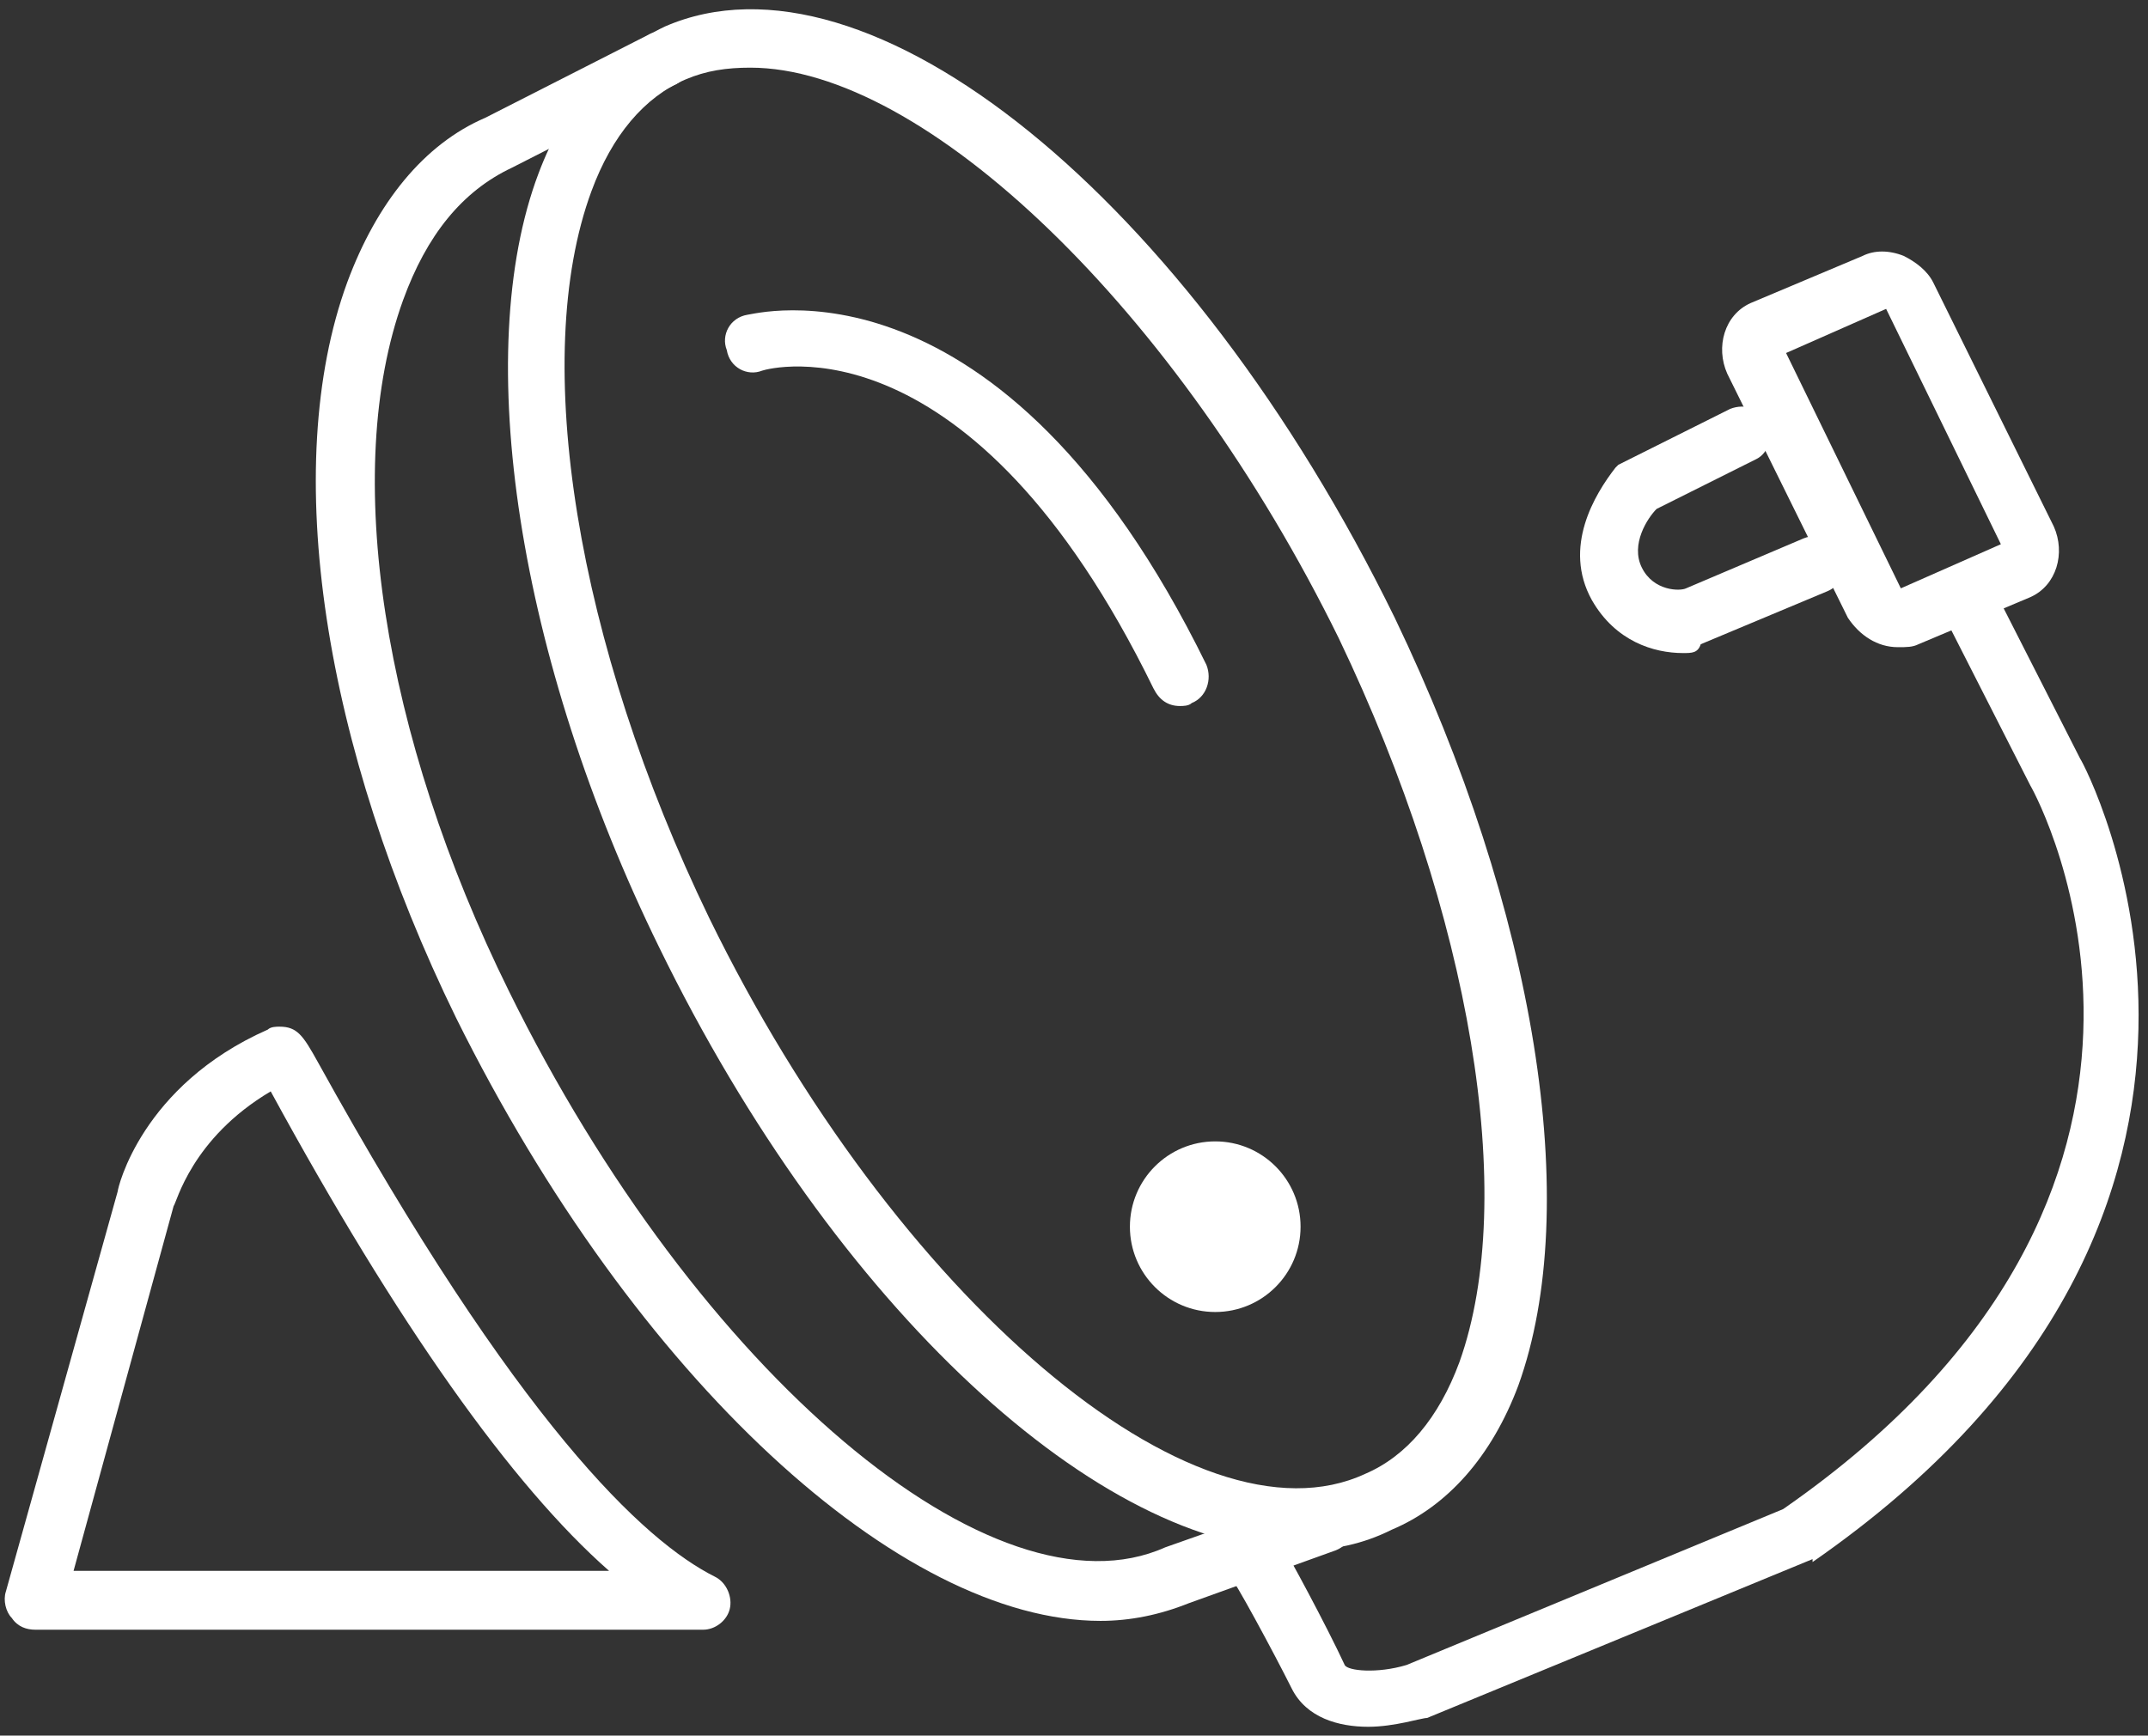
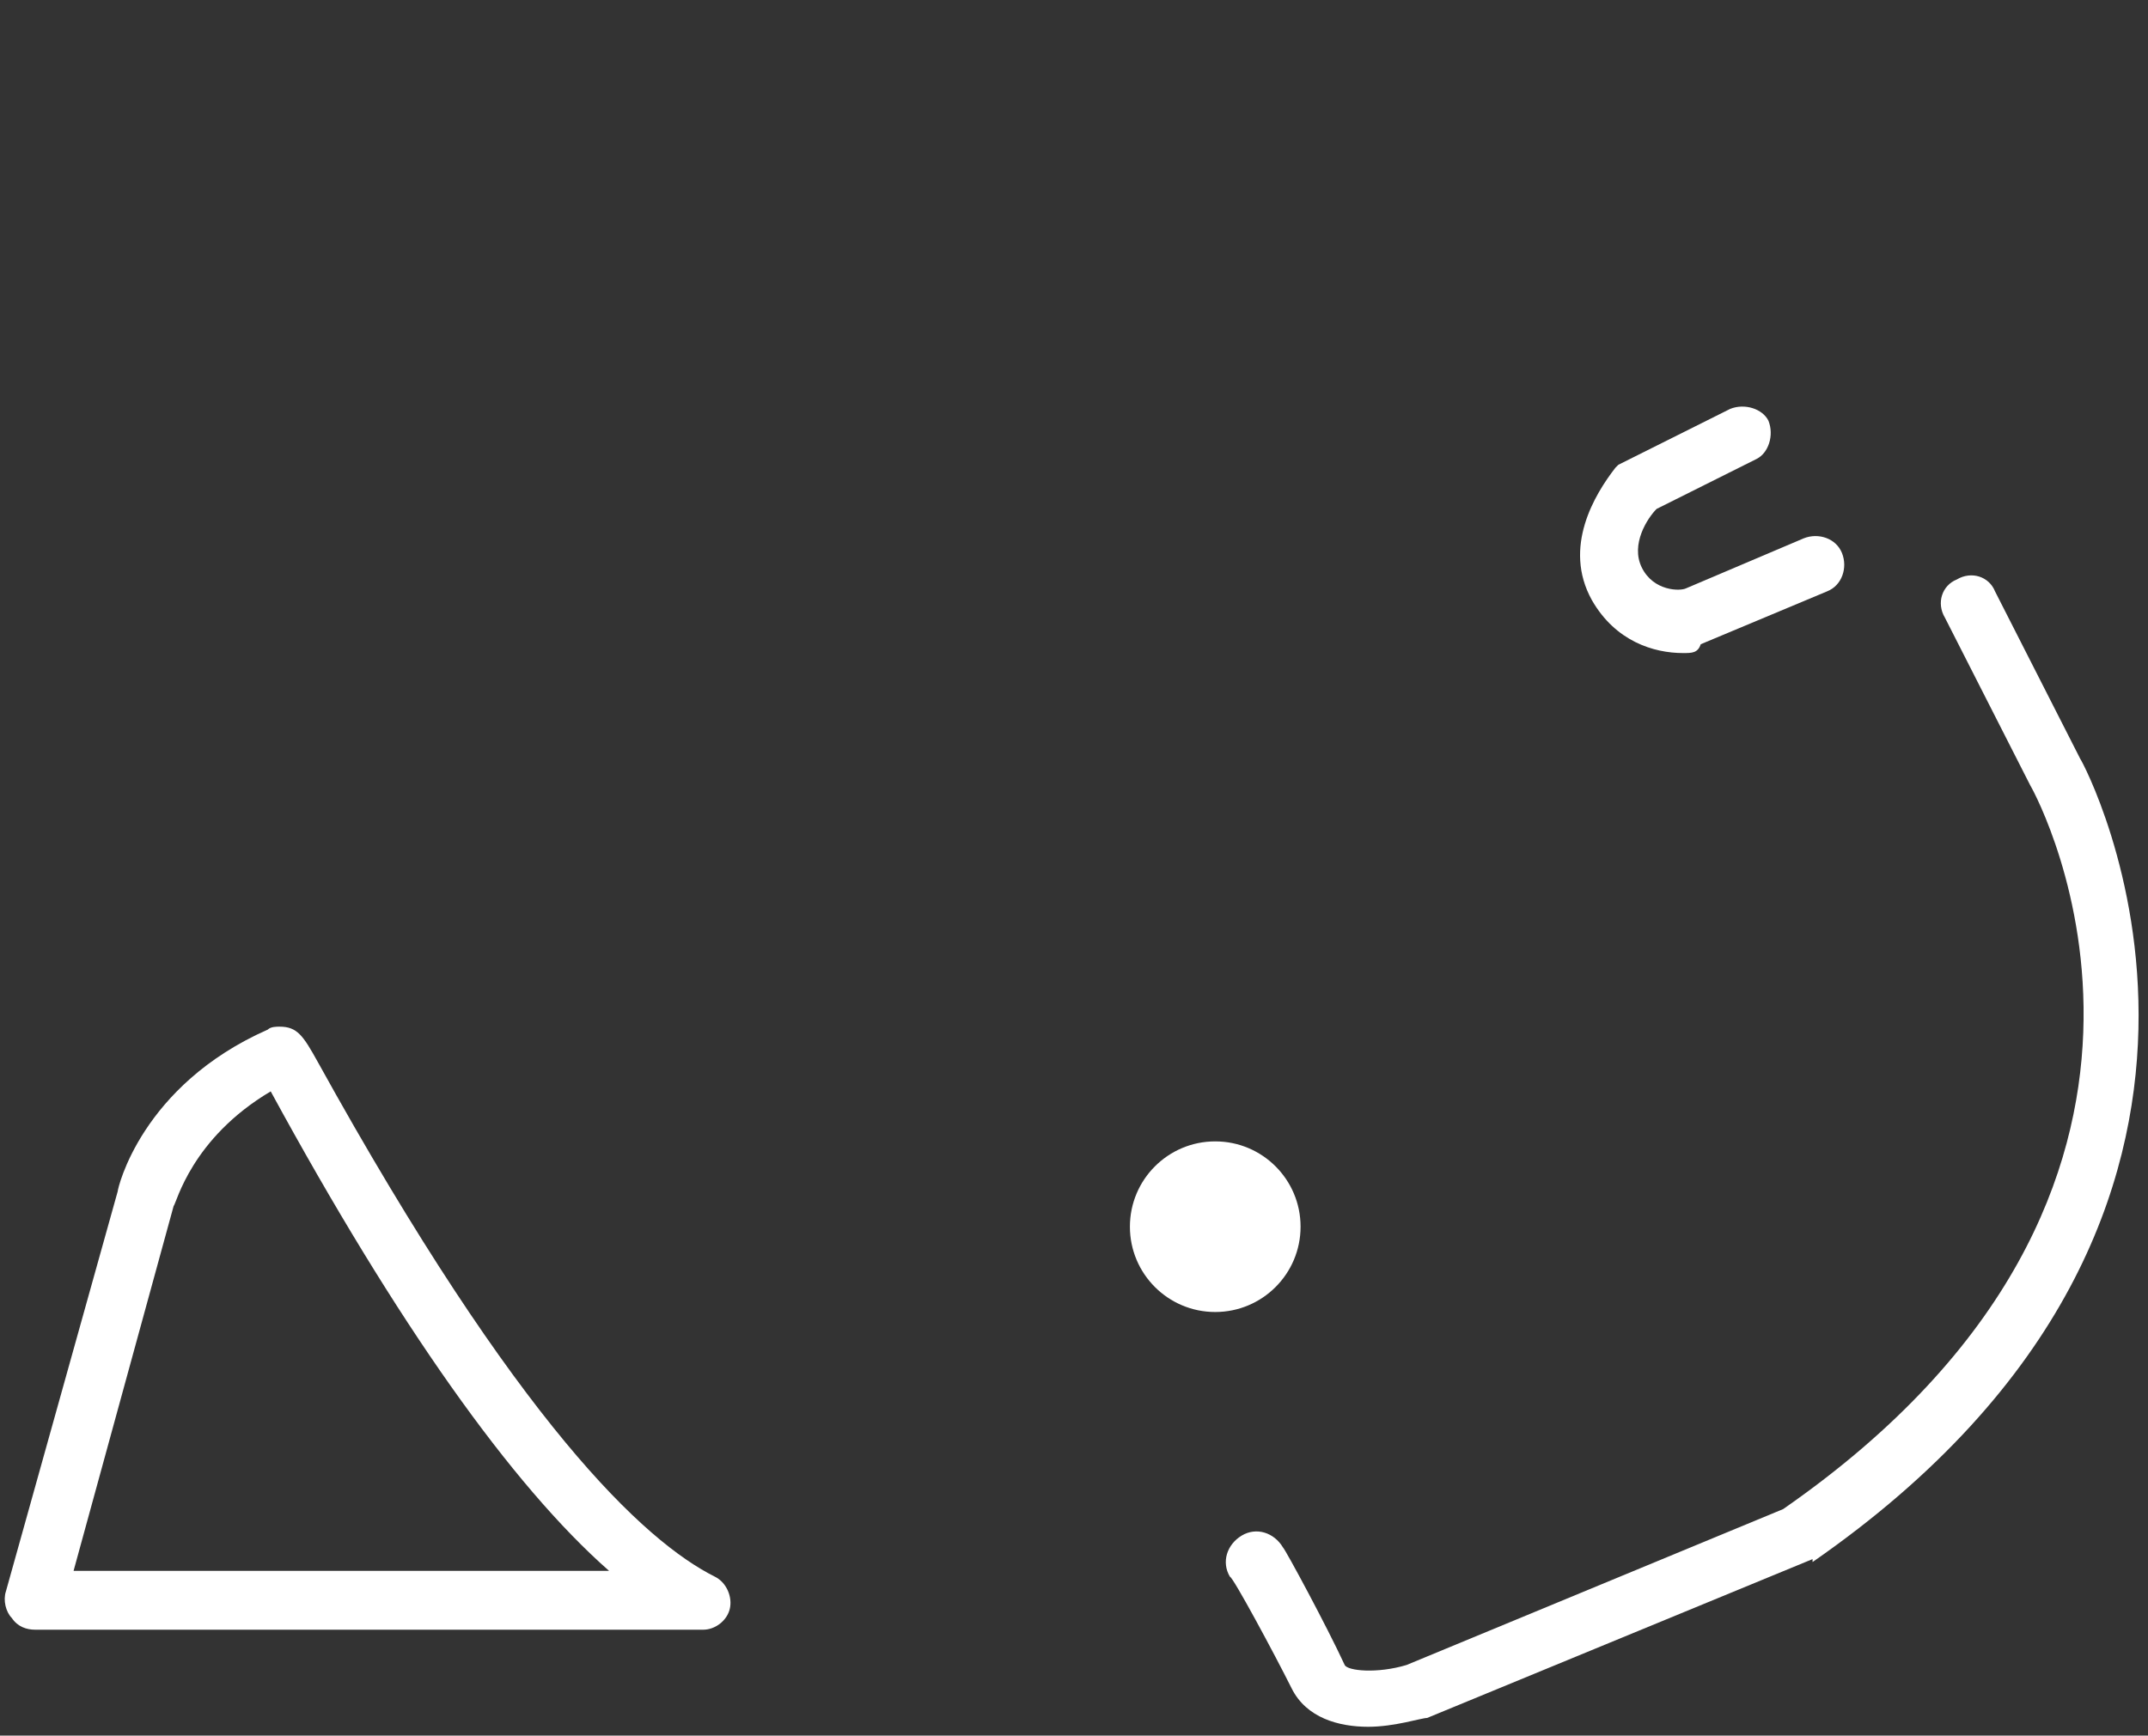
<svg xmlns="http://www.w3.org/2000/svg" version="1.1" id="Layer_1" x="0px" y="0px" viewBox="0 0 73 59" style="enable-background:new 0 0 73 59;" xml:space="preserve">
  <rect x="0" y="0" width="73" height="59" fill="#333333" stroke="none" />
-   <path style="fill:#FFFFFF;" d="M44.2,52.7c-6.8,0-15.8-8.2-21.8-20.5C17.6,22.4,16,12,18.3,5.9c0.9-2.4,2.4-4.1,4.3-5 c6.9-3,17.8,5.8,24.8,20.1l0,0c4.8,10,6.4,20,4.2,26.1c-0.9,2.4-2.4,4.1-4.3,4.9C46.3,52.5,45.3,52.7,44.2,52.7z M25.5,2.3 c-0.8,0-1.5,0.1-2.2,0.4c-1.4,0.6-2.5,1.9-3.2,3.8c-2.1,5.7-0.5,15.4,4,24.7c6.3,12.9,16.5,21.6,22.3,18.9c1.4-0.6,2.5-1.9,3.2-3.8 c2-5.6,0.4-15.2-4.1-24.6C40,10.5,31.4,2.3,25.5,2.3z" />
-   <path style="fill:#FFFFFF;" d="M37.4,55.1c-6.8,0-15.8-8.2-21.9-20.5c-4.5-9.2-6-18.7-3.7-25c1-2.7,2.6-4.7,4.7-5.6l5.5-2.8 c0.5-0.3,1.1-0.1,1.3,0.4c0.3,0.5,0.1,1.1-0.4,1.3l-5.5,2.8c-1.7,0.8-2.9,2.3-3.7,4.5C11.6,16,13,25,17.3,33.7 c6.4,13,16.5,21.5,22.3,18.9l5.1-1.8c0.5-0.2,1.1,0.1,1.3,0.6c0.2,0.5-0.1,1.1-0.6,1.3l-5,1.8C39.4,54.9,38.4,55.1,37.4,55.1z" />
-   <path style="fill:#FFFFFF;" d="M40.1,24c-0.4,0-0.7-0.2-0.9-0.6c-6.2-12.7-13-10.9-13.3-10.8c-0.5,0.2-1.1-0.1-1.2-0.7 c-0.2-0.5,0.1-1.1,0.7-1.2C25.6,10.7,34,8.3,41,22.6c0.2,0.5,0,1.1-0.5,1.3C40.4,24,40.2,24,40.1,24z" />
  <path style="fill:#FFFFFF;" d="M46.5,58.7c-1,0-2.1-0.3-2.6-1.3c-0.6-1.2-2-3.8-2.1-3.8c-0.3-0.5-0.1-1.1,0.4-1.4 c0.5-0.3,1.1-0.1,1.4,0.4c0.1,0.1,1.5,2.7,2.1,4c0.1,0.2,1.1,0.3,2.1,0l12.8-5.3c15.7-10.9,8.7-24.1,8.4-24.6l-2.9-5.7 c-0.3-0.5-0.1-1.1,0.4-1.3c0.5-0.3,1.1-0.1,1.3,0.4l2.9,5.7c0.1,0.1,8.2,15.3-9.1,27.3L61.6,53l-13.1,5.4 C48.3,58.4,47.4,58.7,46.5,58.7z M61.2,52L61.2,52L61.2,52z" />
  <path style="fill:#FFFFFF;" d="M57.2,22.2c-1,0-2.3-0.4-3.1-1.8c-1-1.8,0.1-3.6,0.8-4.5l0.1-0.1l3.8-1.9c0.5-0.2,1.1,0,1.3,0.4 c0.2,0.5,0,1.1-0.4,1.3l-3.4,1.7c-0.3,0.3-0.9,1.2-0.5,2c0.4,0.8,1.3,0.8,1.5,0.7l4-1.7c0.5-0.2,1.1,0,1.3,0.5 c0.2,0.5,0,1.1-0.5,1.3l-4.3,1.8C57.7,22.2,57.5,22.2,57.2,22.2z" />
  <g>
-     <path style="fill:#FFFFFF;" d="M64.5,22c-0.7,0-1.3-0.4-1.7-1l-4.1-8.3c-0.4-0.9-0.1-2,0.8-2.4l3.8-1.6c0.4-0.2,0.9-0.2,1.4,0 c0.4,0.2,0.8,0.5,1,0.9l4.1,8.3c0.4,0.9,0.1,2-0.8,2.4l-3.8,1.6C65,22,64.8,22,64.5,22z M64.4,20C64.4,20,64.4,20,64.4,20L64.4,20z M60.7,12l3.9,8l3.4-1.5l-3.9-8L60.7,12z M68.1,18.7L68.1,18.7L68.1,18.7z M60.6,11.8L60.6,11.8C60.6,11.8,60.6,11.8,60.6,11.8z M64.2,10.4L64.2,10.4C64.2,10.4,64.2,10.4,64.2,10.4z" />
-   </g>
+     </g>
  <path style="fill:#FFFFFF;" d="M23.9,55.4H1.2c-0.3,0-0.6-0.1-0.8-0.4c-0.2-0.2-0.3-0.6-0.2-0.9L4,40.5c0-0.1,0.8-3.6,5.1-5.5 c0.1-0.1,0.3-0.1,0.4-0.1c0.6,0,0.8,0.3,1.3,1.2c6.8,12.3,11.1,16.3,13.5,17.5c0.4,0.2,0.6,0.7,0.5,1.1S24.3,55.4,23.9,55.4z M2.5,53.4h18.2c-3.3-2.9-7.2-8.4-11.5-16.3C6.5,38.7,6,40.9,5.9,41L2.5,53.4z" />
  <circle style="fill:#FFFFFF;" cx="41.3" cy="41.7" r="2.9" />
</svg>